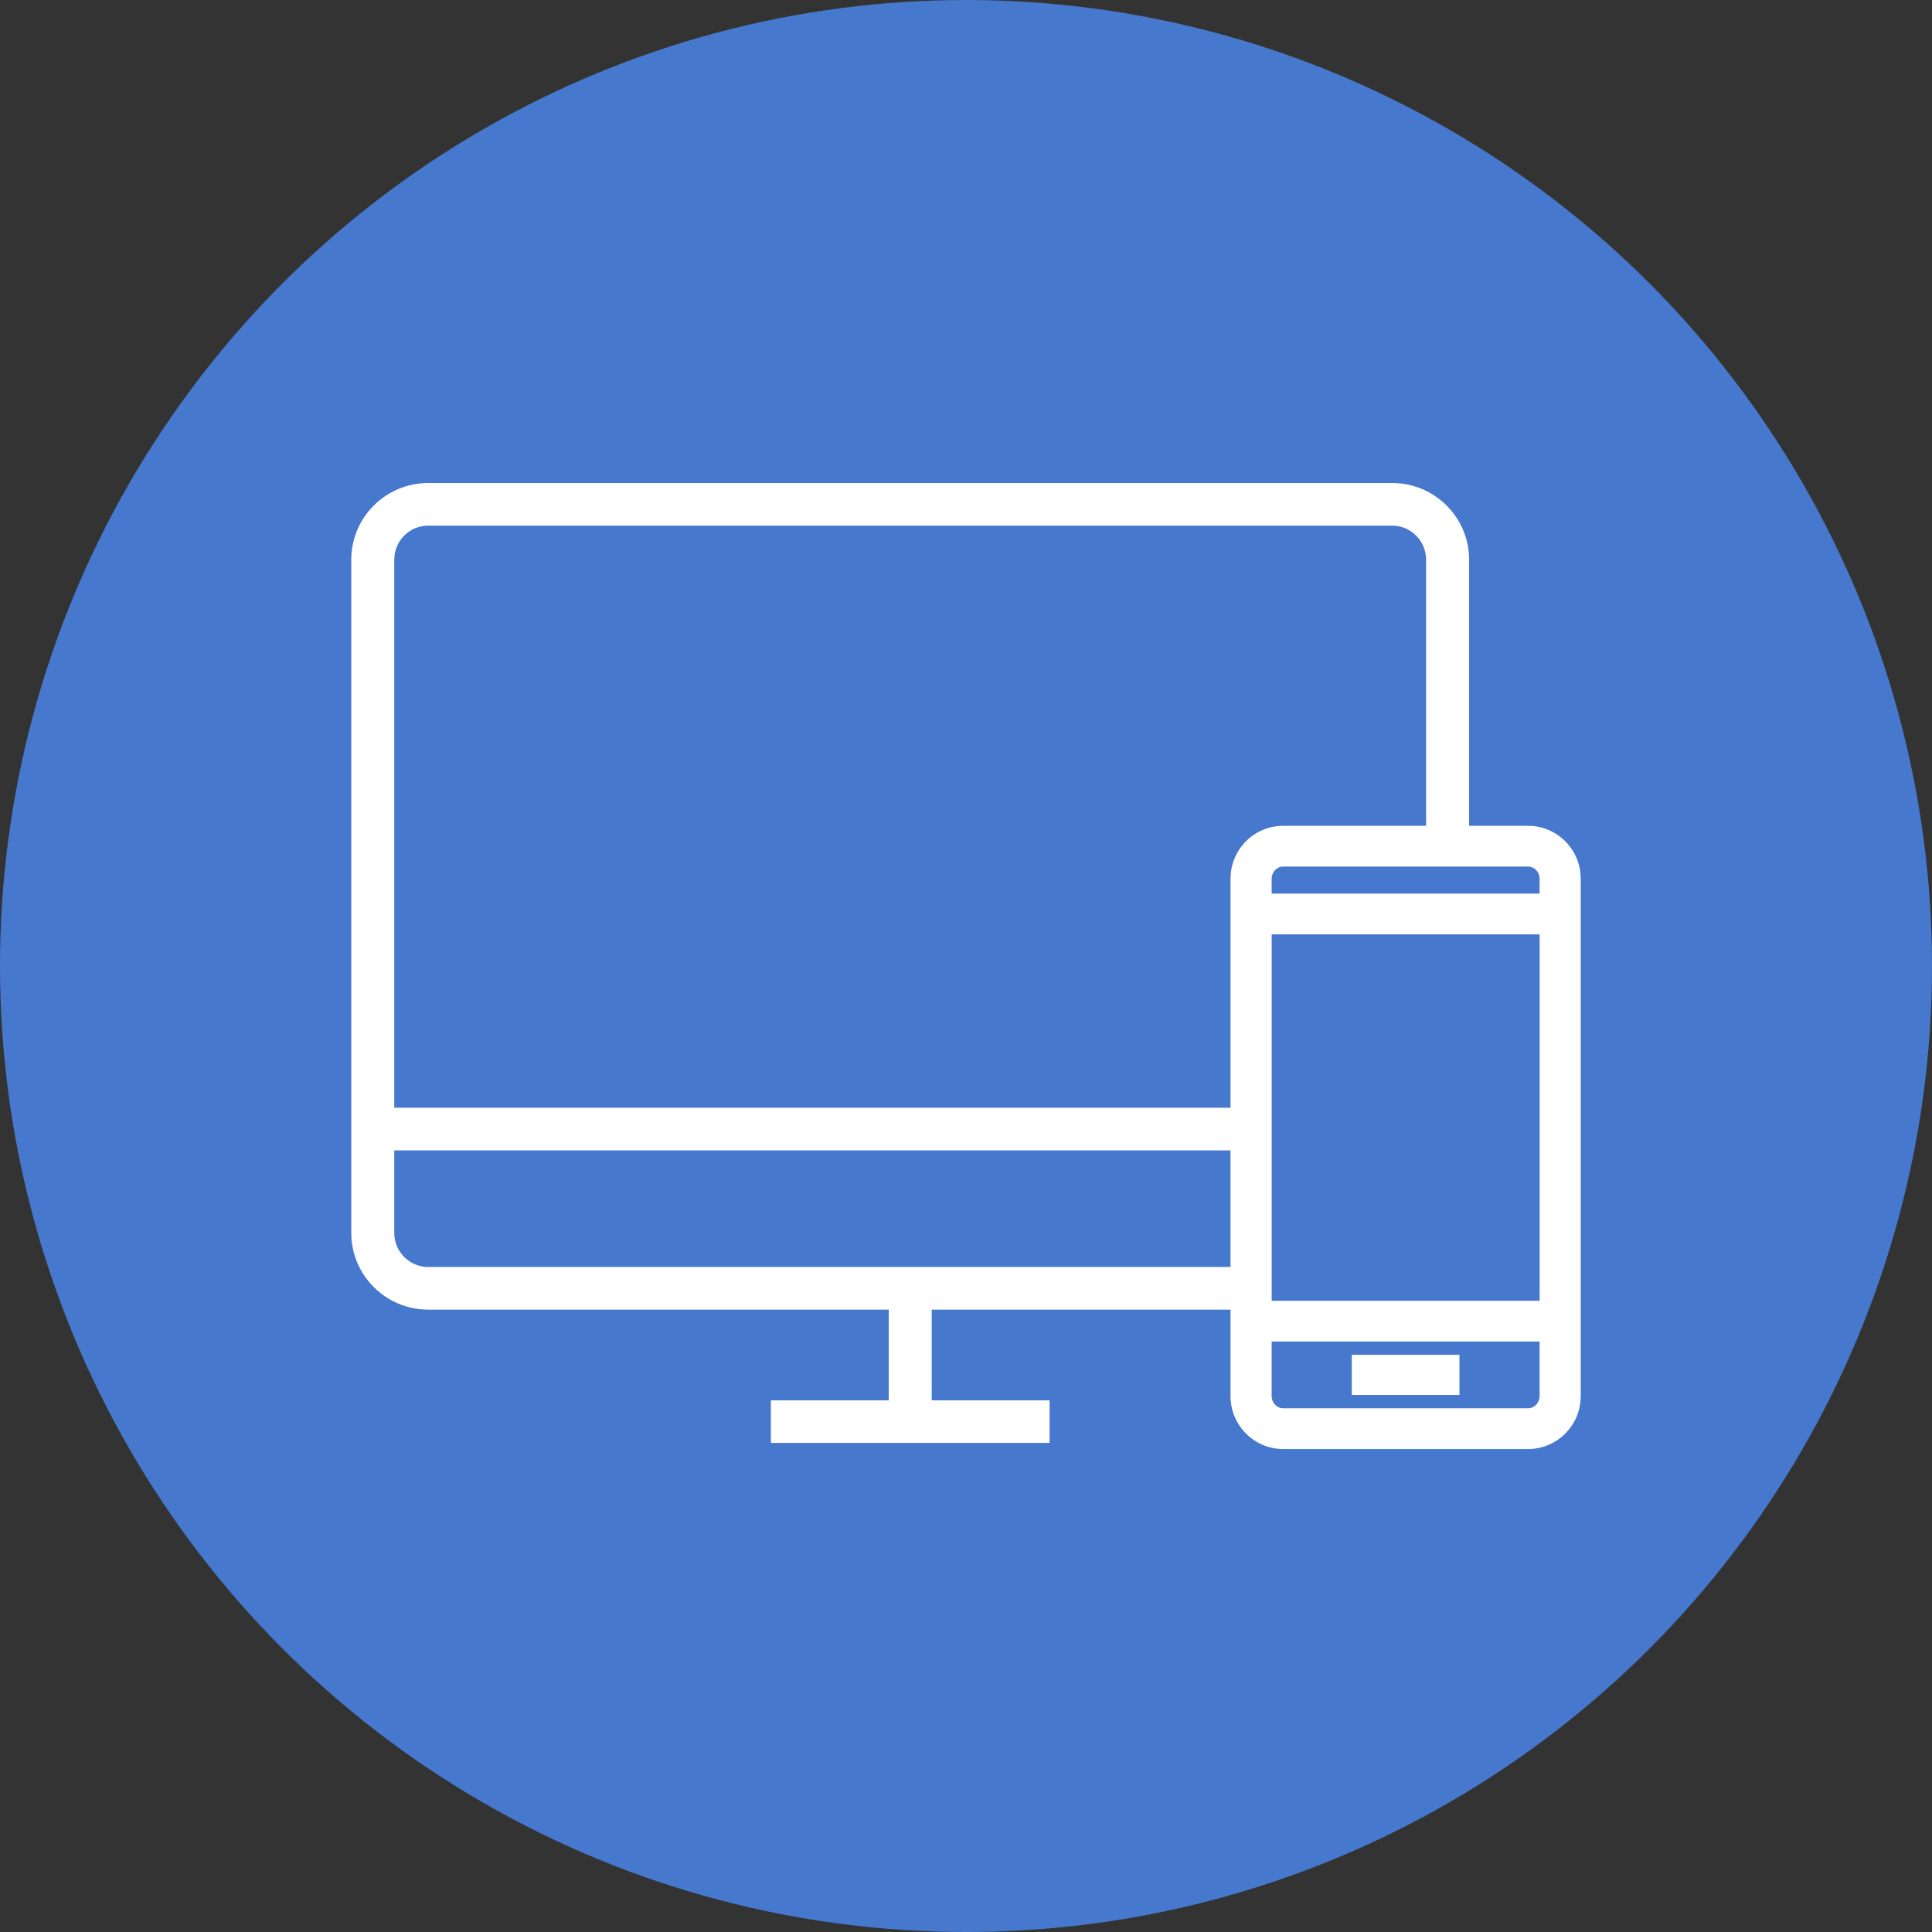
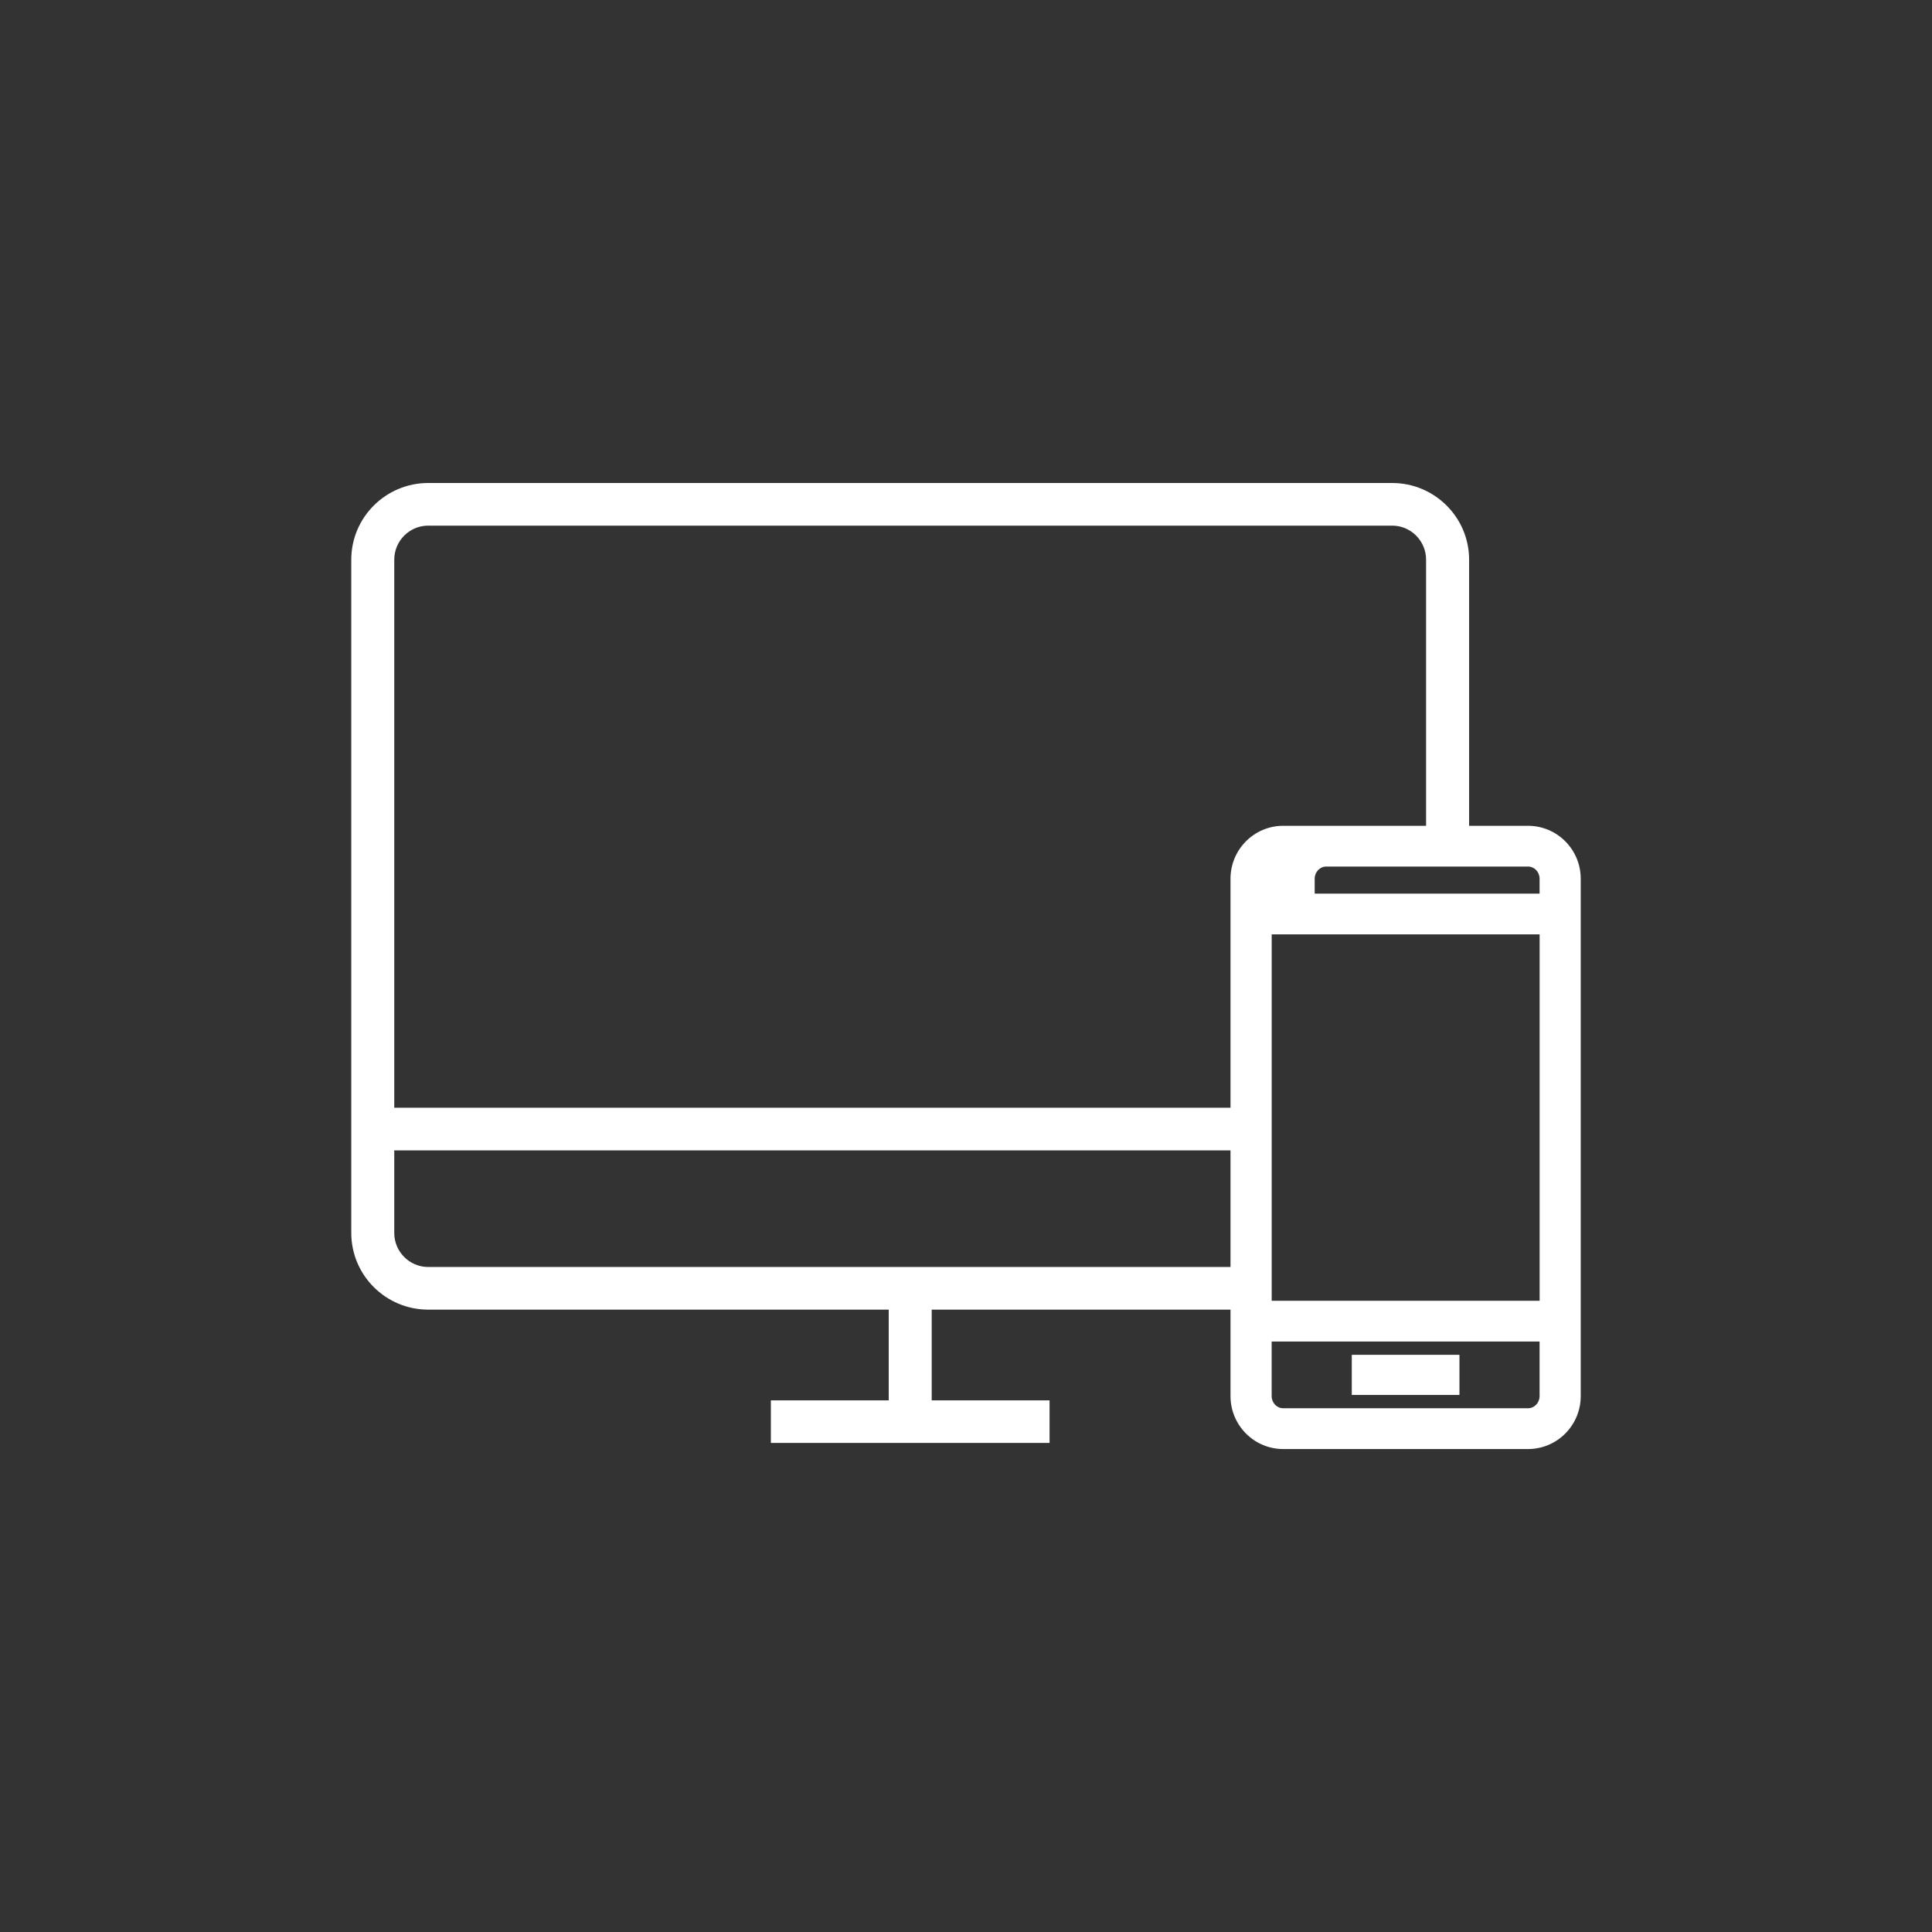
<svg xmlns="http://www.w3.org/2000/svg" version="1.1" id="レイヤー_1" x="0px" y="0px" width="44px" height="44px" viewBox="0 0 44 44" style="enable-background:new 0 0 44 44;" xml:space="preserve">
  <rect x="0" y="0" width="44" height="44" fill="#333333" stroke="none" />
  <style type="text/css">
	.st1{fill:#FFFFFF;}
	.st3{fill:#4678CD;}
</style>
-   <circle id="楕円形_600_21_" class="st3" cx="22" cy="22" r="22" />
  <g>
-     <path class="st1" d="M34.8,18.807h-1.342v-6.061c0-0.963-0.786-1.746-1.752-1.746H9.752C8.786,11,8,11.783,8,12.746V28.08   c0,0.963,0.786,1.746,1.752,1.746h10.488v2.066h-2.684v0.97h6.347v-0.97h-2.684v-2.066h6.805v1.97c0,0.664,0.538,1.205,1.2,1.205   H34.8c0.662,0,1.2-0.54,1.2-1.205V20.012C36,19.347,35.462,18.807,34.8,18.807z M8.979,12.746c0-0.427,0.346-0.775,0.773-0.775   h21.954c0.426,0,0.772,0.348,0.772,0.775v6.061h-3.254c-0.662,0-1.2,0.54-1.2,1.205v5.216H8.979V12.746z M9.752,28.855   c-0.426,0-0.773-0.348-0.773-0.775v-1.881h19.045v2.656H9.752z M35.063,31.795c0,0.153-0.118,0.277-0.263,0.277h-5.576   c-0.145,0-0.263-0.124-0.263-0.277v-1.243h6.102V31.795z M35.063,29.624h-2.557h-3.544v-0.769v-2.656v-0.97V21.28h3.517h0.98h1.605   V29.624z M35.063,20.352h-1.605h-0.98h-3.517v-0.34c0-0.152,0.118-0.277,0.263-0.277h3.254h0.98H34.8   c0.145,0,0.263,0.124,0.263,0.277V20.352z" />
+     <path class="st1" d="M34.8,18.807h-1.342v-6.061c0-0.963-0.786-1.746-1.752-1.746H9.752C8.786,11,8,11.783,8,12.746V28.08   c0,0.963,0.786,1.746,1.752,1.746h10.488v2.066h-2.684v0.97h6.347v-0.97h-2.684v-2.066h6.805v1.97c0,0.664,0.538,1.205,1.2,1.205   H34.8c0.662,0,1.2-0.54,1.2-1.205V20.012C36,19.347,35.462,18.807,34.8,18.807z M8.979,12.746c0-0.427,0.346-0.775,0.773-0.775   h21.954c0.426,0,0.772,0.348,0.772,0.775v6.061h-3.254c-0.662,0-1.2,0.54-1.2,1.205v5.216H8.979V12.746z M9.752,28.855   c-0.426,0-0.773-0.348-0.773-0.775v-1.881h19.045v2.656H9.752z M35.063,31.795c0,0.153-0.118,0.277-0.263,0.277h-5.576   c-0.145,0-0.263-0.124-0.263-0.277v-1.243h6.102V31.795z M35.063,29.624h-2.557h-3.544v-0.769v-2.656v-0.97V21.28h3.517h0.98h1.605   V29.624z M35.063,20.352h-1.605h-3.517v-0.34c0-0.152,0.118-0.277,0.263-0.277h3.254h0.98H34.8   c0.145,0,0.263,0.124,0.263,0.277V20.352z" />
    <rect x="30.786" y="30.855" class="st1" width="2.452" height="0.914" />
  </g>
</svg>